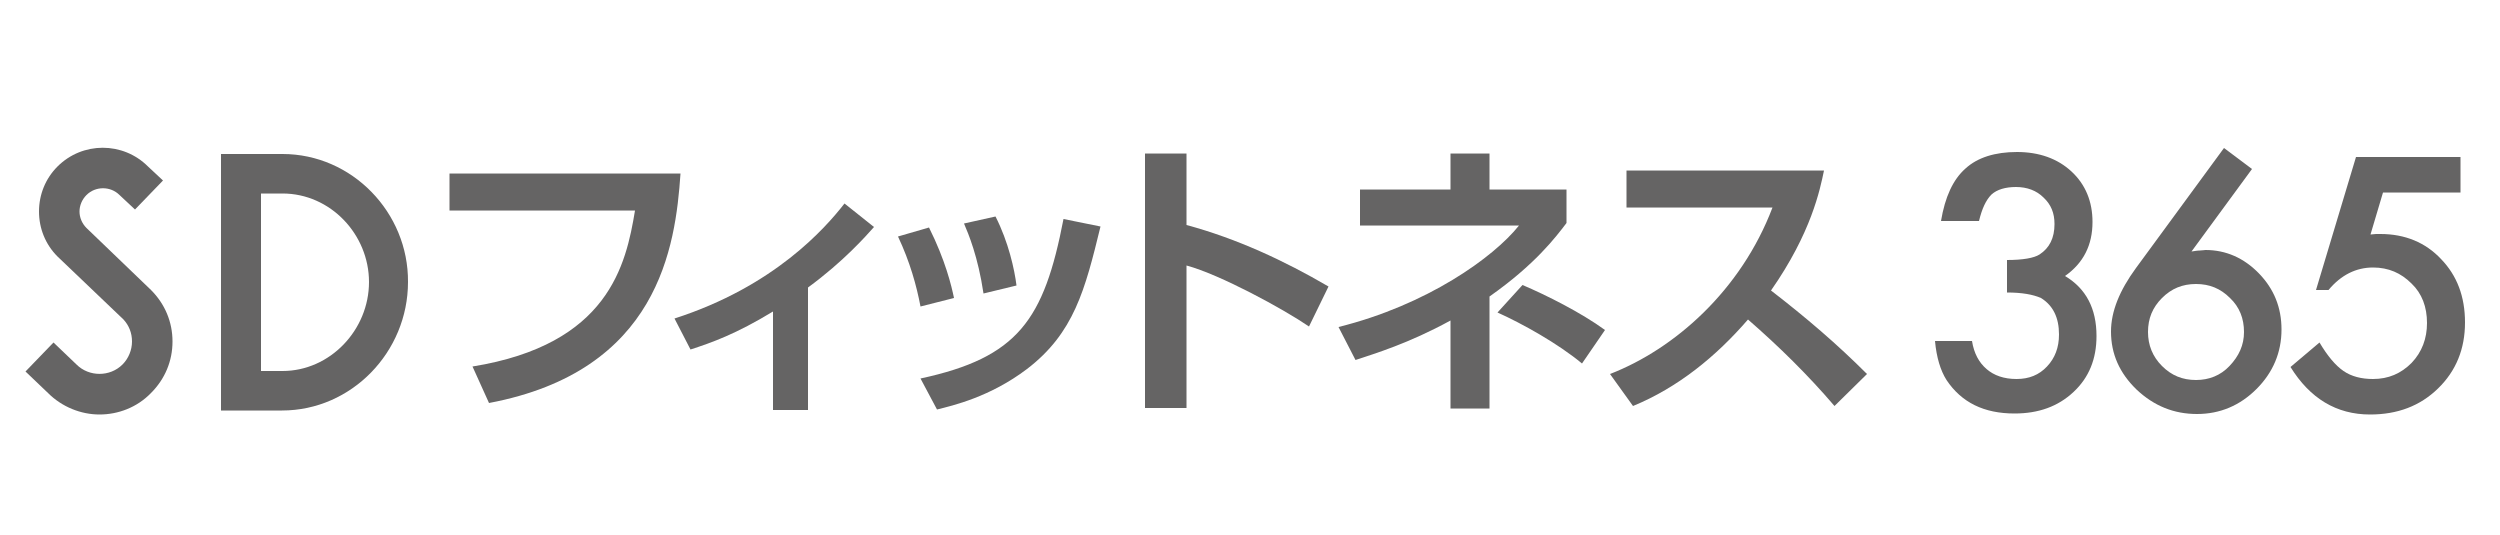
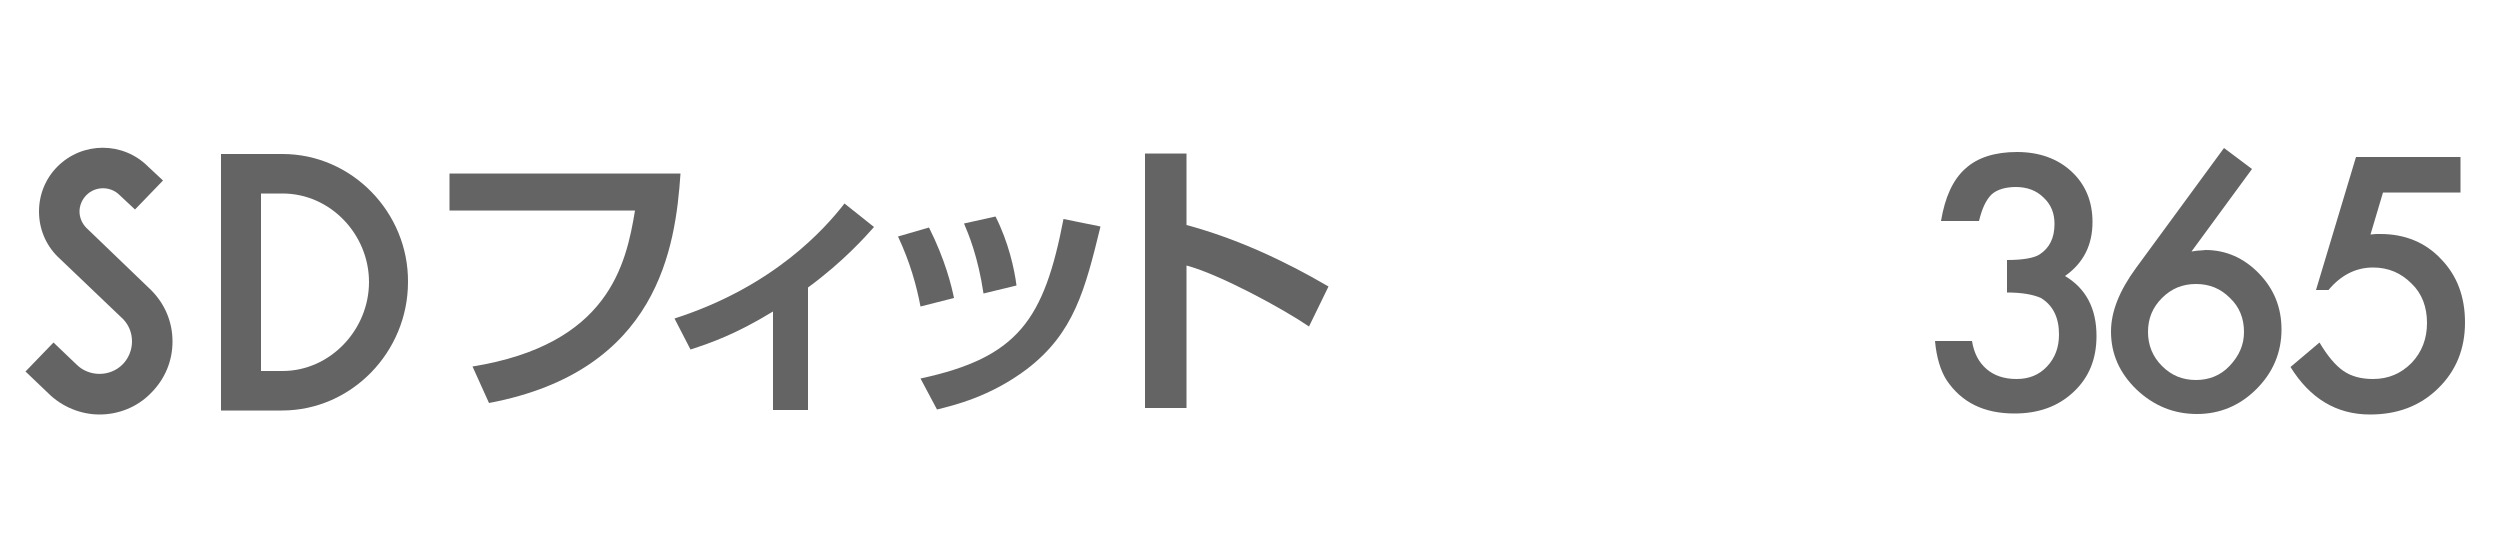
<svg xmlns="http://www.w3.org/2000/svg" version="1.1" id="レイヤー_1" x="0px" y="0px" viewBox="0 0 500 107" style="enable-background:new 0 0 500 107;" xml:space="preserve">
  <style type="text/css">
	.st0{fill:#656464;}
</style>
  <g>
    <g>
      <g>
        <g>
          <g>
            <path class="st0" d="M56.5,30.8H44.2v51.3h12.2l0,0c13.9,0,25.2-11.7,25.2-25.7C81.7,42.5,70.4,30.8,56.5,30.8z M56.5,74.2       L56.5,74.2h-4.3V38.7h4.3l0,0c9.6,0,17.3,8.2,17.3,17.7C73.8,66,66,74.2,56.5,74.2z" />
            <path class="st0" d="M17.3,45.6c-0.9-0.9-1.4-2.1-1.4-3.3s0.5-2.4,1.4-3.3c1.8-1.8,4.8-1.8,6.6,0l3.1,2.9l5.6-5.8l-3-2.8       c-5-5-13.1-5-18.1,0c-2.4,2.4-3.7,5.6-3.7,9s1.3,6.6,3.7,9l13.2,12.6c1.1,1.2,1.7,2.7,1.7,4.4c0,1.7-0.7,3.4-1.9,4.6       c-2.5,2.5-6.7,2.5-9.2,0l-4.6-4.4l-5.6,5.8l4.5,4.3c2.8,2.8,6.6,4.3,10.3,4.3s7.5-1.4,10.3-4.3c2.8-2.8,4.3-6.4,4.3-10.3       S33,60.8,30.2,58L17.3,45.6z" />
          </g>
        </g>
      </g>
    </g>
    <g>
      <path class="st0" d="M401.4,58.5V52c3.2,0,5.4-0.4,6.5-1.1c2-1.3,3-3.3,3-6.1c0-2.2-0.7-3.9-2.2-5.3c-1.4-1.4-3.3-2.1-5.5-2.1    c-2.1,0-3.8,0.5-4.9,1.5c-1.1,1.1-1.9,2.8-2.5,5.3h-7.6c0.8-4.8,2.4-8.3,4.9-10.5c2.4-2.2,5.9-3.3,10.3-3.3s8.1,1.3,10.9,3.9    c2.8,2.6,4.2,6,4.2,10.1c0,4.6-1.8,8.2-5.5,10.8c4.2,2.5,6.3,6.5,6.3,12c0,4.6-1.5,8.3-4.6,11.2c-3.1,2.9-7,4.3-11.8,4.3    c-6.1,0-10.6-2.2-13.6-6.7c-1.2-1.9-2-4.5-2.3-7.8h7.4c0.4,2.5,1.4,4.3,2.9,5.6c1.5,1.3,3.5,2,6,2s4.5-0.8,6.1-2.5    s2.4-3.8,2.4-6.4c0-3.4-1.2-5.8-3.6-7.3C406.6,58.9,404.4,58.5,401.4,58.5z" />
      <path class="st0" d="M444.8,29.6l5.6,4.2l-12.1,16.5c0.7-0.1,1.2-0.2,1.7-0.2s0.8-0.1,1.1-0.1c4.1,0,7.7,1.6,10.7,4.7    c3,3.1,4.5,6.8,4.5,11.2c0,4.6-1.7,8.6-5,11.9s-7.3,5-11.9,5s-8.6-1.6-12.1-4.9c-3.4-3.3-5.1-7.1-5.1-11.6c0-4,1.7-8.2,5-12.7    L444.8,29.6z M448.8,66.4c0-2.7-0.9-5-2.8-6.8c-1.9-1.9-4.1-2.8-6.8-2.8c-2.7,0-4.9,0.9-6.8,2.8c-1.9,1.9-2.8,4.1-2.8,6.8    c0,2.6,0.9,4.9,2.8,6.8s4.1,2.8,6.8,2.8c2.6,0,4.9-0.9,6.7-2.8C447.8,71.2,448.8,69,448.8,66.4z" />
      <path class="st0" d="M492.2,38.5h-15.6l-2.5,8.4c0.4,0,0.7-0.1,1.1-0.1c0.3,0,0.7,0,0.9,0c4.9,0,9,1.7,12.1,5    c3.2,3.3,4.8,7.5,4.8,12.7c0,5.3-1.8,9.7-5.4,13.2s-8.1,5.2-13.6,5.2c-6.7,0-12-3.2-15.9-9.5l5.8-4.9c1.6,2.7,3.2,4.6,4.8,5.7    c1.6,1.1,3.6,1.6,5.9,1.6c3.1,0,5.6-1.1,7.7-3.2c2.1-2.2,3.1-4.9,3.1-8c0-3.2-1-5.9-3.1-7.9c-2.1-2.1-4.6-3.2-7.7-3.2    c-3.4,0-6.4,1.5-8.9,4.5h-2.5l8-26.6h20.9v7.1H492.2z" />
    </g>
    <g>
      <path class="st0" d="M136.1,34.7c-1,14.7-4.4,39.5-38.3,45.9l-3.3-7.3c27.2-4.4,30.7-20.3,32.5-31.2H89.9v-7.4H136.1z" />
      <path class="st0" d="M161.7,82h-7.1V62.3c-7.4,4.5-12.2,6.2-16.5,7.6l-3.2-6.2c19.9-6.4,30.1-18,34-23l5.9,4.7    c-1.6,1.8-6.1,6.9-13.2,12.1V82H161.7z" />
      <path class="st0" d="M184.1,61.3c-0.8-4.2-2.1-8.9-4.5-14l6.2-1.8c3.3,6.6,4.5,11.7,5,14.1L184.1,61.3z M184.1,75.7    c19.5-4.2,24.7-11.7,28.6-31.9l7.4,1.5c-3.1,12.7-5.3,21.3-14.7,28.5c-7.4,5.6-14.8,7.3-18,8.1L184.1,75.7z M196.7,58.7    c-1.1-7.4-3-11.9-3.9-14l6.3-1.4c2.6,5.1,3.8,10.6,4.2,13.8L196.7,58.7z" />
      <path class="st0" d="M237.3,30.7V45c10,2.7,19.5,7.1,28.4,12.3l-3.9,8c-5.1-3.5-17.8-10.4-24.5-12.2v28.5H229V30.7H237.3z" />
-       <path class="st0" d="M297.9,81.7h-7.8V64.1c-8.4,4.6-15.1,6.6-19,7.9l-3.4-6.6c17.7-4.4,31-13.9,36.1-20.3l-31.8,0v-7.2h18.1v-7.2    h7.8v7.2h15.4v6.7c-2.2,2.9-6.3,8.3-15.4,14.7V81.7z M316.4,72.7c-4.8-4-12-8-16.9-10.2l5-5.5c4.7,2,11.7,5.5,16.5,9L316.4,72.7z" />
-       <path class="st0" d="M322,74.8c12.9-5,26.2-16.7,32.5-33.3h-29.2v-7.4h39.5c-0.8,3.8-2.5,12.4-10.6,24c7,5.4,13.2,10.7,19.2,16.7    l-6.5,6.4c-5.3-6.2-11.1-11.9-17.3-17.3c-6.4,7.4-14,13.6-23,17.3L322,74.8z" />
    </g>
  </g>
</svg>